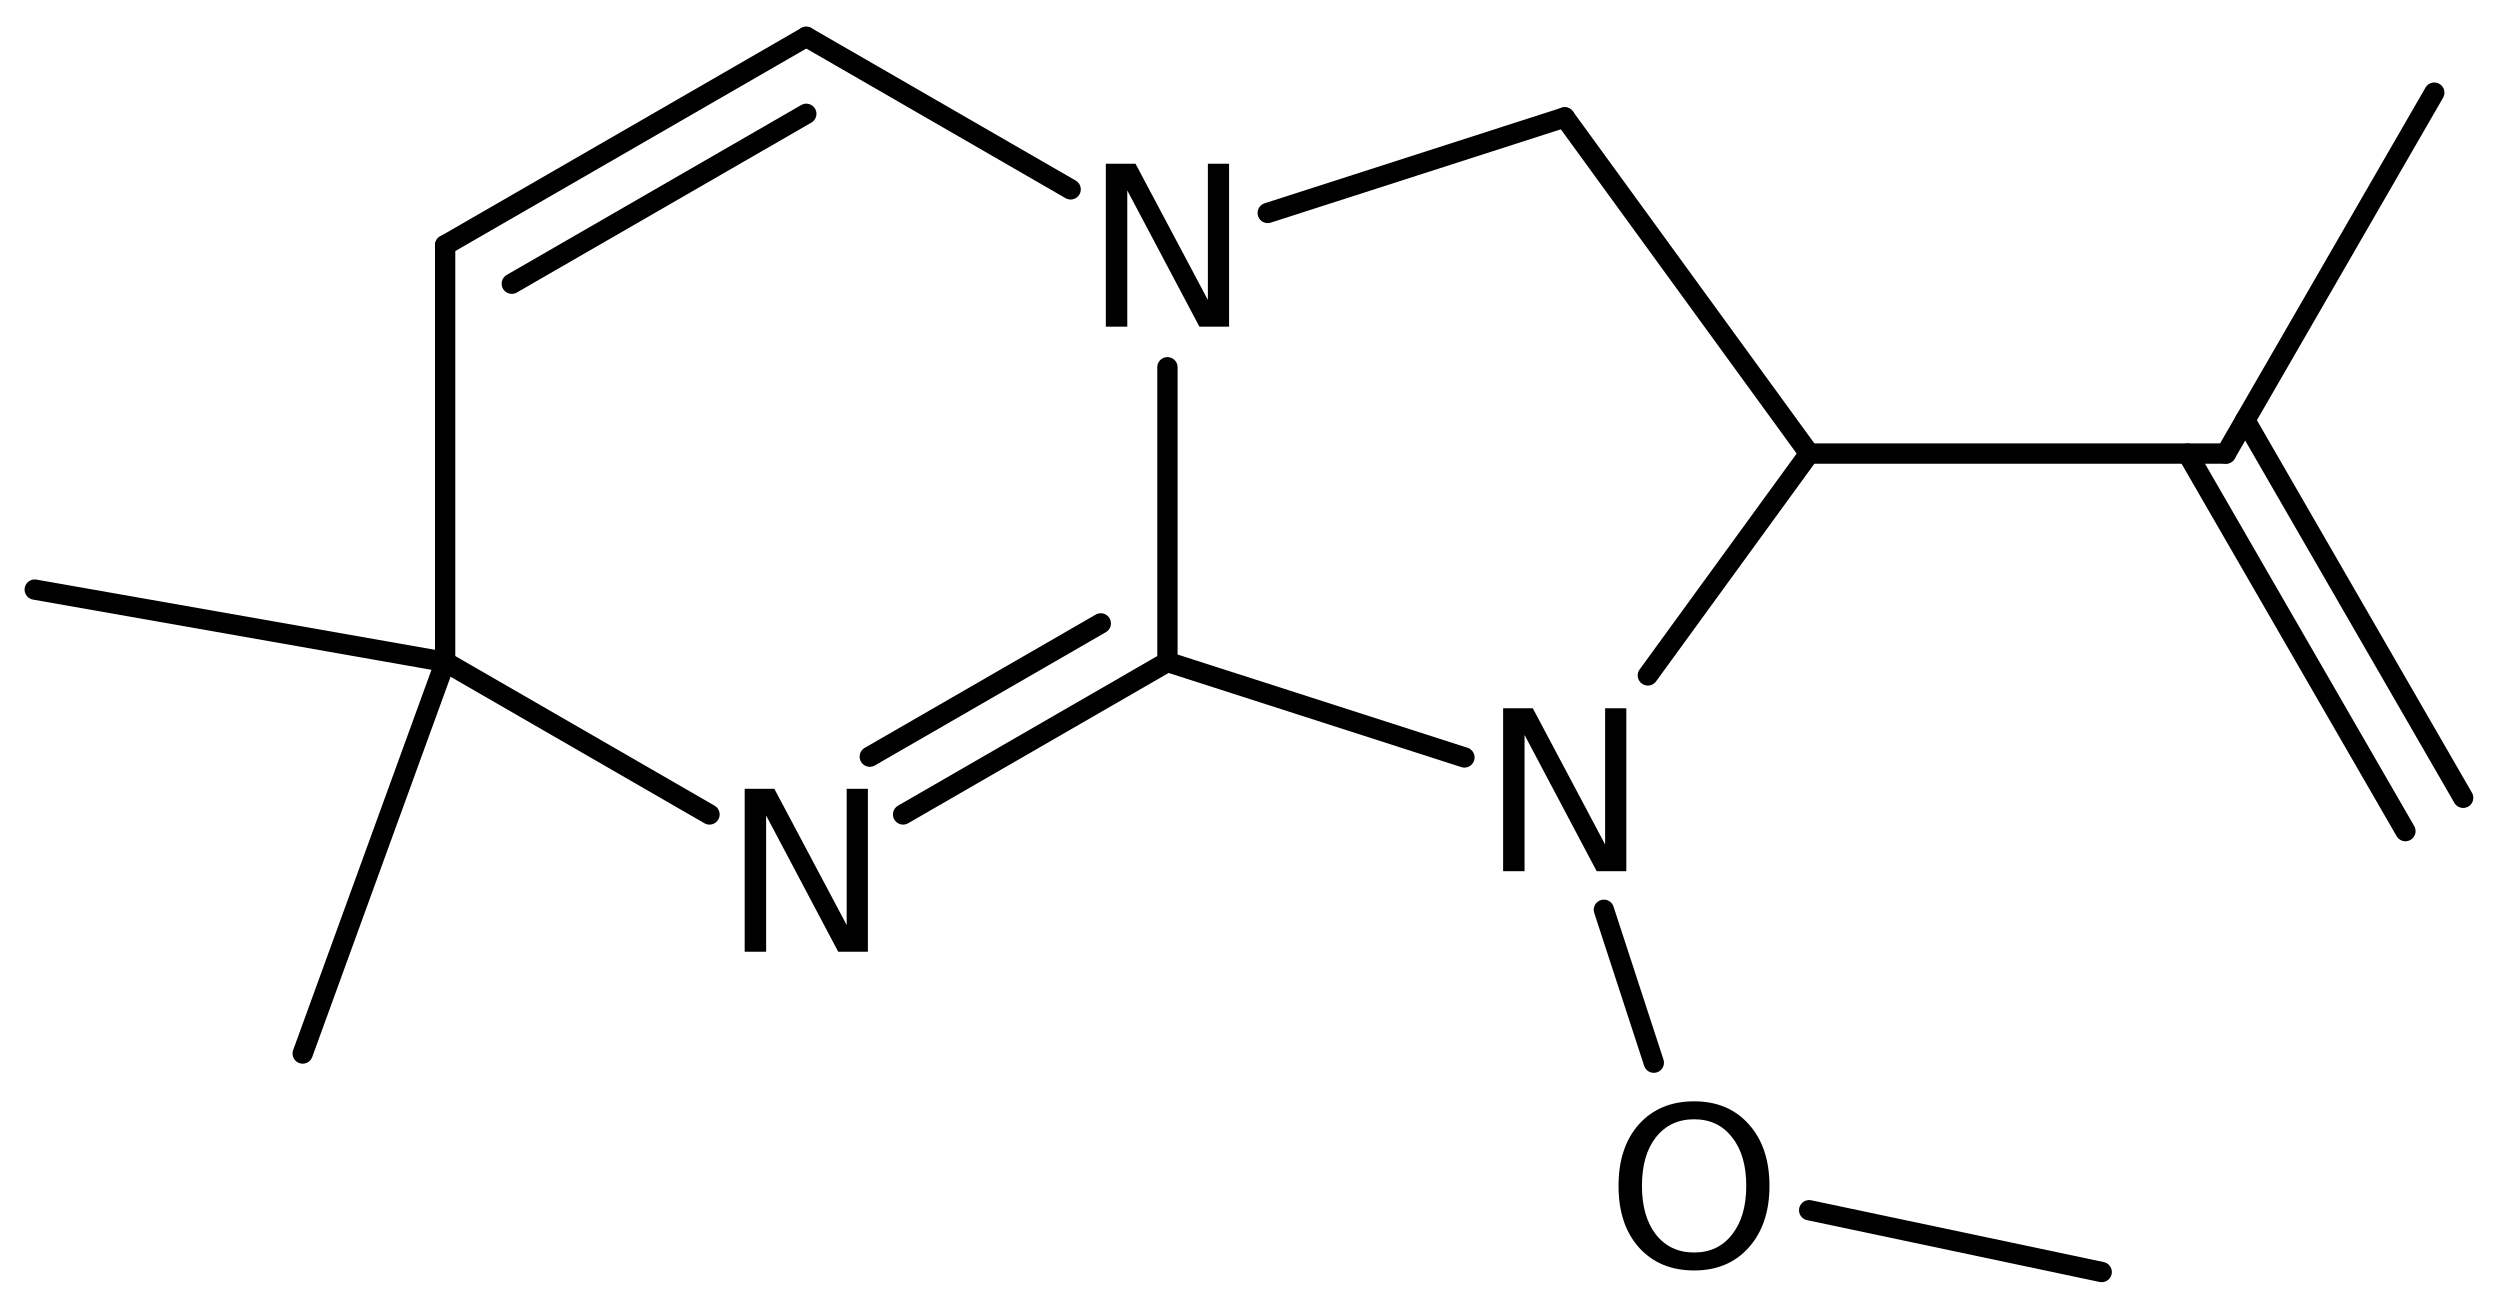
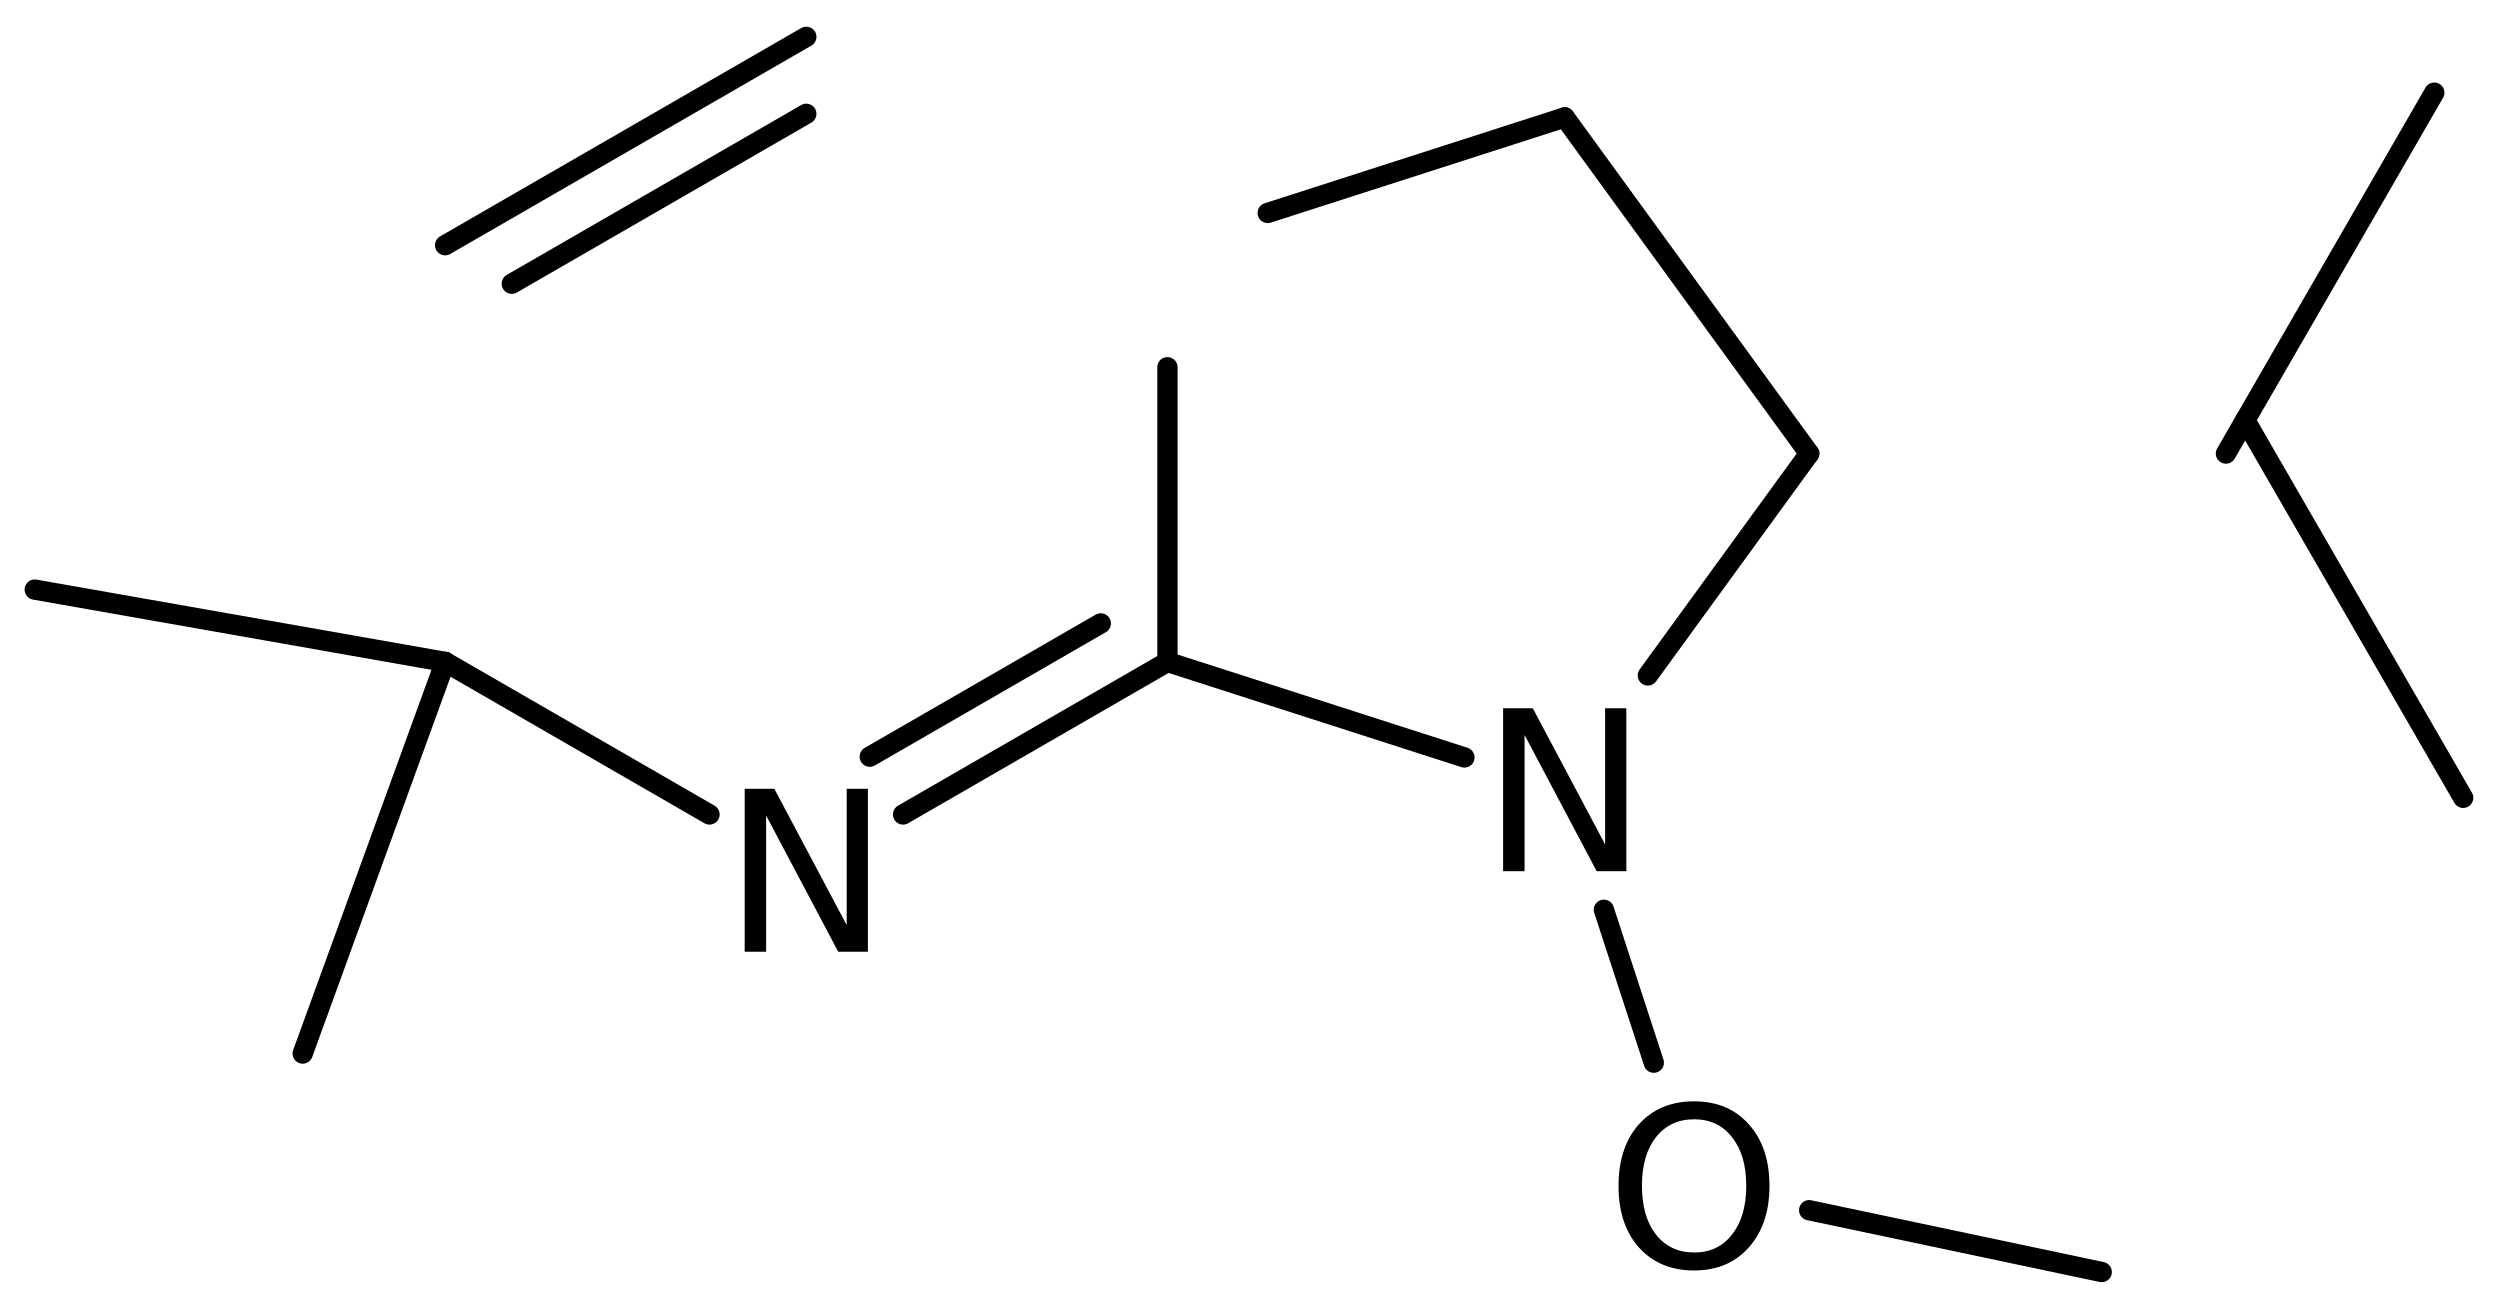
<svg xmlns="http://www.w3.org/2000/svg" version="1.2" width="60.952mm" height="31.866mm" viewBox="0 0 60.952 31.866">
  <desc>Generated by the Chemistry Development Kit (http://github.com/cdk)</desc>
  <g stroke-linecap="round" stroke-linejoin="round" stroke="#000000" stroke-width=".495" fill="#000000">
    <rect x=".0" y=".0" width="61.0" height="32.0" fill="#FFFFFF" stroke="none" />
    <g id="mol1" class="mol">
      <line id="mol1bnd1" class="bond" x1="59.35" y1="2.259" x2="54.27" y2="11.058" />
      <g id="mol1bnd2" class="bond">
        <line x1="54.739" y1="10.245" x2="60.054" y2="19.451" />
-         <line x1="53.331" y1="11.058" x2="58.646" y2="20.263" />
      </g>
-       <line id="mol1bnd3" class="bond" x1="54.27" y1="11.058" x2="44.11" y2="11.058" />
      <line id="mol1bnd4" class="bond" x1="44.11" y1="11.058" x2="38.149" y2="2.862" />
      <line id="mol1bnd5" class="bond" x1="38.149" y1="2.862" x2="30.908" y2="5.192" />
-       <line id="mol1bnd6" class="bond" x1="26.103" y1="4.617" x2="19.658" y2=".898" />
      <g id="mol1bnd7" class="bond">
        <line x1="19.658" y1=".898" x2="10.853" y2="5.978" />
        <line x1="19.658" y1="2.775" x2="12.478" y2="6.917" />
      </g>
-       <line id="mol1bnd8" class="bond" x1="10.853" y1="5.978" x2="10.853" y2="16.138" />
      <line id="mol1bnd9" class="bond" x1="10.853" y1="16.138" x2="17.298" y2="19.857" />
      <g id="mol1bnd10" class="bond">
        <line x1="22.018" y1="19.857" x2="28.463" y2="16.138" />
        <line x1="21.206" y1="18.448" x2="26.838" y2="15.199" />
      </g>
      <line id="mol1bnd11" class="bond" x1="28.463" y1="8.954" x2="28.463" y2="16.138" />
      <line id="mol1bnd12" class="bond" x1="28.463" y1="16.138" x2="35.704" y2="18.467" />
      <line id="mol1bnd13" class="bond" x1="44.11" y1="11.058" x2="40.176" y2="16.467" />
      <line id="mol1bnd14" class="bond" x1="39.104" y1="22.181" x2="40.321" y2="25.909" />
      <line id="mol1bnd15" class="bond" x1="44.109" y1="29.506" x2="51.241" y2="31.013" />
      <line id="mol1bnd16" class="bond" x1="10.853" y1="16.138" x2=".847" y2="14.375" />
      <line id="mol1bnd17" class="bond" x1="10.853" y1="16.138" x2="7.38" y2="25.686" />
-       <path id="mol1atm6" class="atom" d="M26.961 3.992h.724l1.764 3.321v-3.321h.517v3.972h-.724l-1.758 -3.321v3.321h-.523v-3.972z" stroke="none" />
      <path id="mol1atm10" class="atom" d="M18.156 19.232h.723l1.764 3.321v-3.321h.517v3.972h-.724l-1.757 -3.321v3.321h-.523v-3.972z" stroke="none" />
      <path id="mol1atm12" class="atom" d="M36.647 17.268h.724l1.763 3.321v-3.321h.517v3.972h-.723l-1.758 -3.321v3.321h-.523v-3.972z" stroke="none" />
      <path id="mol1atm13" class="atom" d="M41.304 27.289q-.584 -.0 -.931 .438q-.341 .432 -.341 1.186q.0 .748 .341 1.186q.347 .438 .931 .438q.584 -.0 .924 -.438q.347 -.438 .347 -1.186q-.0 -.754 -.347 -1.186q-.34 -.438 -.924 -.438zM41.304 26.851q.833 -.0 1.332 .559q.505 .56 .505 1.503q-.0 .936 -.505 1.502q-.499 .56 -1.332 .56q-.84 -.0 -1.345 -.56q-.498 -.559 -.498 -1.502q-.0 -.943 .498 -1.503q.505 -.559 1.345 -.559z" stroke="none" />
    </g>
  </g>
</svg>